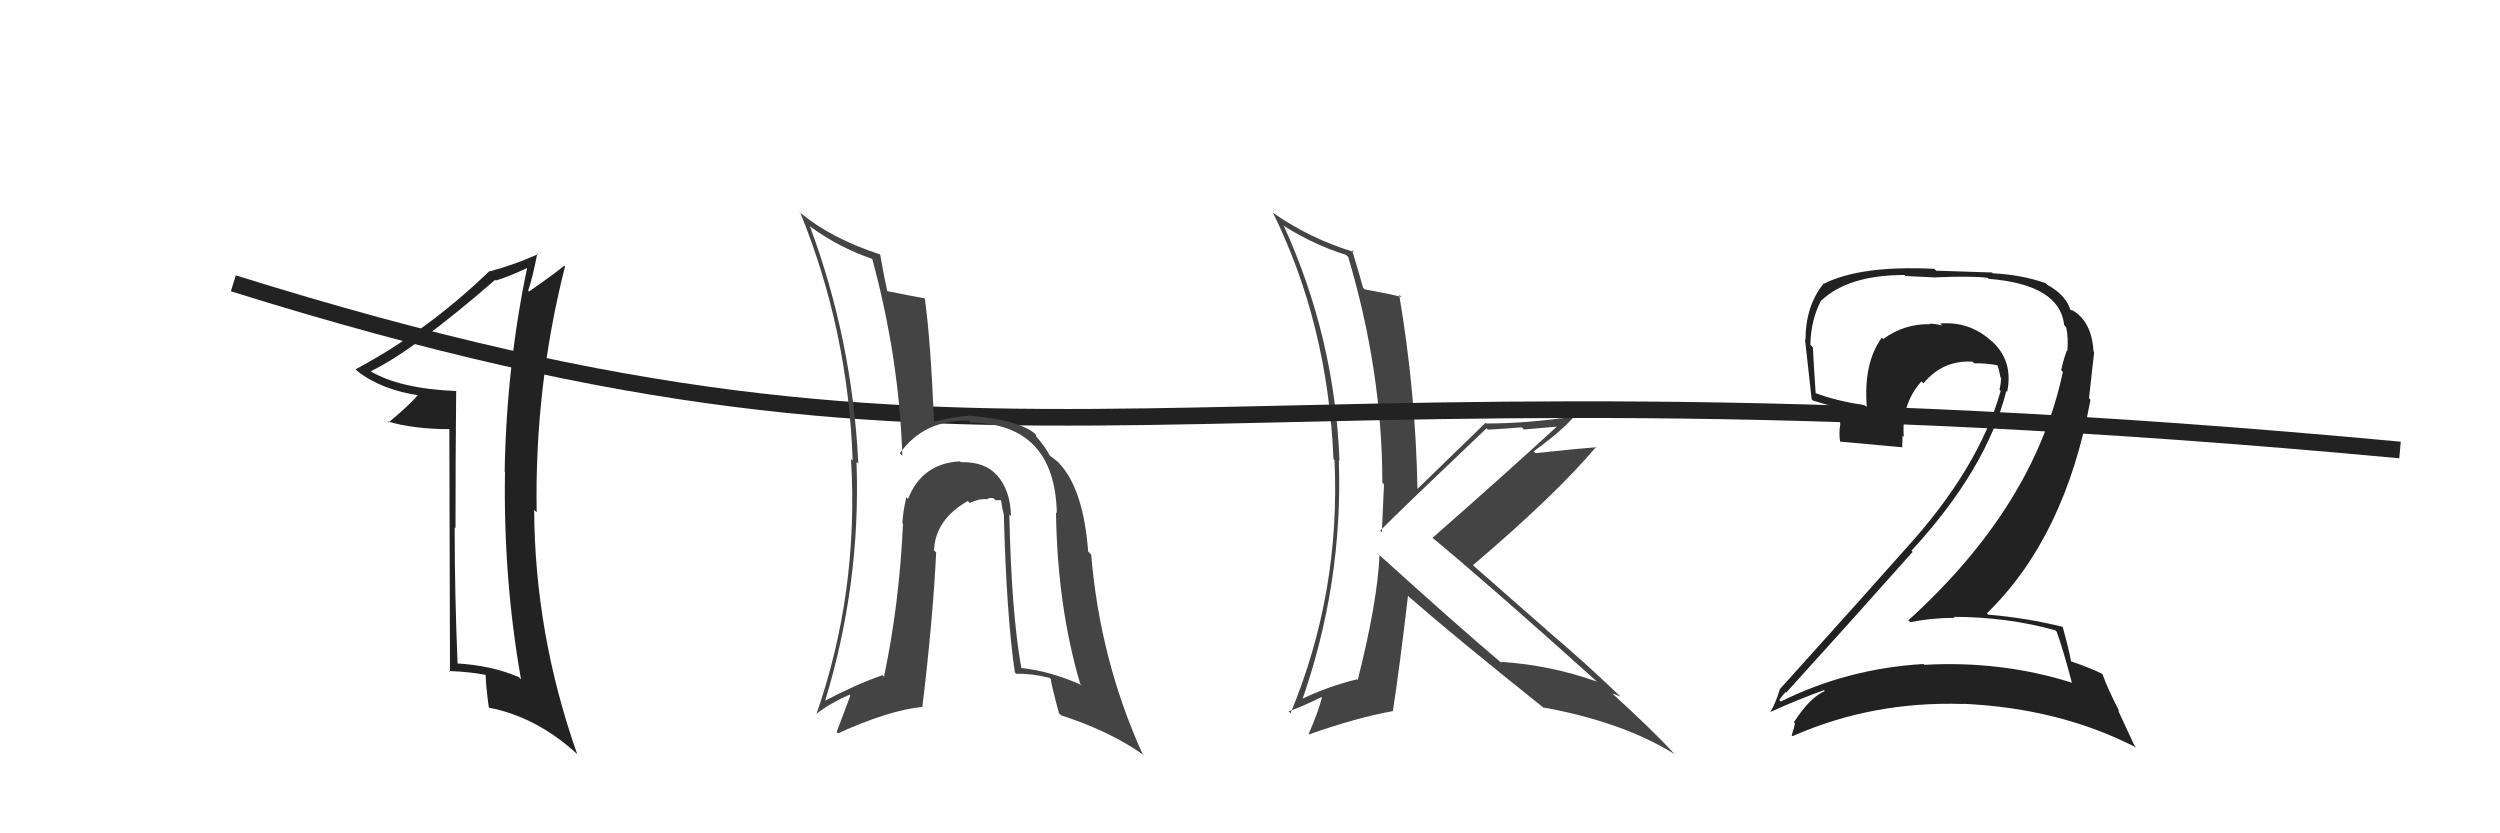
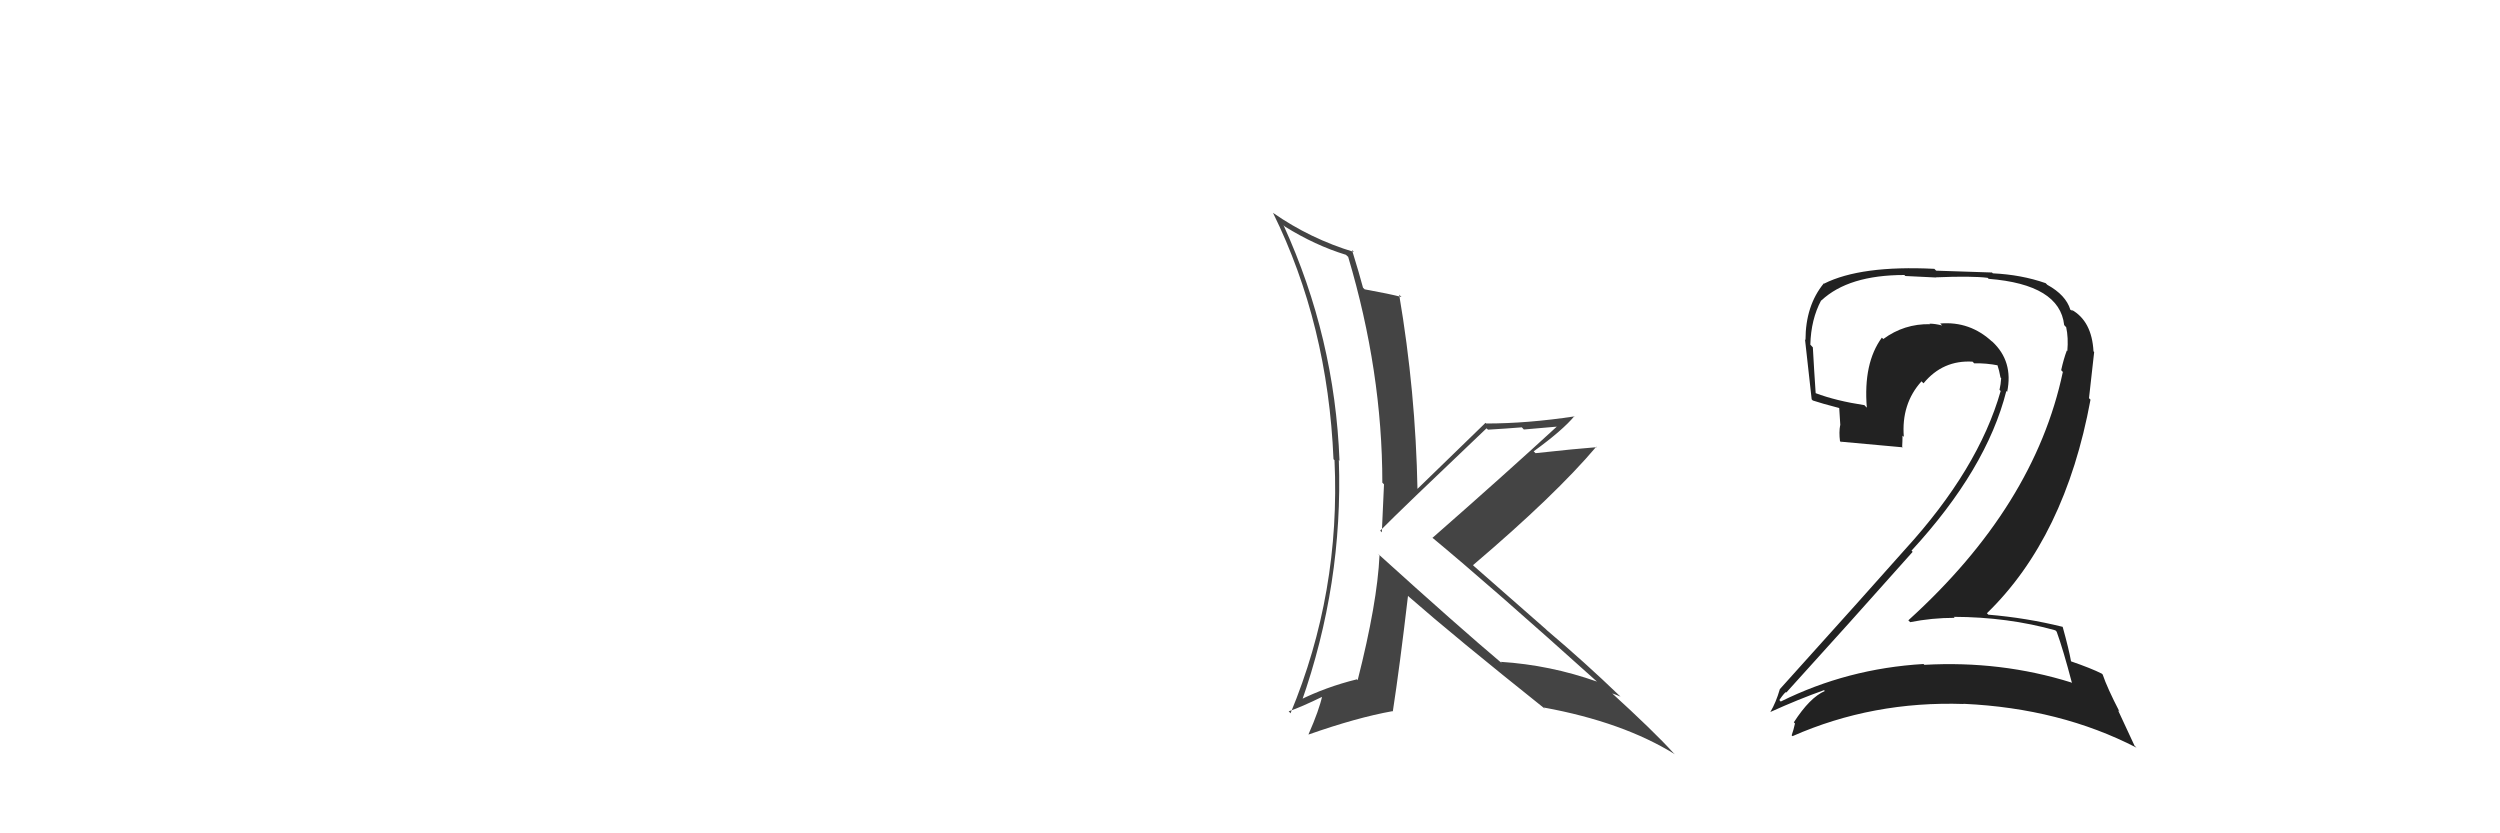
<svg xmlns="http://www.w3.org/2000/svg" width="150" height="50" viewBox="0,0,150,50">
  <path fill="#222" d="M123.41 37.91L123.46 37.96L123.40 37.90Q123.79 38.97 124.32 40.99L124.21 40.88L124.28 40.95Q120.06 39.63 115.46 39.89L115.32 39.75L115.41 39.84Q110.84 40.11 106.85 42.09L106.87 42.12L106.76 42.00Q107.13 41.47 107.17 41.54L107.20 41.57L107.18 41.55Q110.84 37.52 114.76 33.11L114.85 33.20L114.69 33.04Q119.20 28.14 120.38 23.46L120.27 23.35L120.43 23.51Q120.81 21.68 119.54 20.50L119.48 20.45L119.54 20.51Q118.20 19.26 116.41 19.41L116.48 19.48L116.53 19.53Q116.11 19.42 115.77 19.42L115.73 19.38L115.80 19.45Q114.25 19.42 113.00 20.34L113.03 20.37L112.91 20.26Q111.79 21.79 112.01 24.46L111.89 24.34L111.87 24.31Q110.16 24.05 108.94 23.59L108.85 23.50L108.94 23.59Q108.85 22.28 108.77 20.83L108.77 20.84L108.62 20.68Q108.66 19.16 109.27 18.02L109.19 17.94L109.28 18.03Q110.91 16.50 114.26 16.50L114.32 16.56L116.16 16.65L116.15 16.64Q118.31 16.55 119.26 16.67L119.31 16.72L119.32 16.73Q123.58 17.07 123.85 19.50L123.89 19.55L123.97 19.63Q124.11 20.26 124.04 21.06L123.92 20.94L124.01 21.03Q123.82 21.53 123.67 22.21L123.84 22.39L123.77 22.32Q122.07 30.36 114.50 37.22L114.58 37.30L114.61 37.33Q115.91 37.07 117.28 37.07L117.27 37.06L117.22 37.01Q120.47 37.02 123.32 37.82ZM122.76 17.01L122.83 17.08L122.74 16.99Q121.28 16.48 119.57 16.40L119.52 16.35L116.17 16.24L116.06 16.13Q111.65 15.91 109.44 17.02L109.45 17.02L109.43 17.00Q108.33 18.34 108.33 20.40L108.28 20.34L108.30 20.36Q108.39 21.14 108.70 23.96L108.64 23.90L108.77 24.03Q109.24 24.19 110.42 24.50L110.35 24.43L110.42 25.53L110.41 25.51Q110.33 25.93 110.40 26.47L110.52 26.58L110.44 26.50Q111.69 26.61 114.17 26.84L114.18 26.85L114.13 26.80Q114.15 26.48 114.15 26.14L114.20 26.18L114.23 26.22Q114.07 24.23 115.29 22.88L115.36 22.95L115.41 23.00Q116.57 21.59 118.36 21.70L118.29 21.63L118.45 21.80Q119.16 21.78 119.92 21.93L119.86 21.87L119.83 21.85Q119.96 22.24 120.03 22.65L120.04 22.66L120.07 22.69Q120.05 23.05 119.97 23.39L120.00 23.42L120.04 23.46Q118.71 28.14 114.29 32.98L114.40 33.08L114.29 32.98Q112.24 35.30 106.79 41.35L106.86 41.42L106.79 41.35Q106.56 42.15 106.22 42.72L106.19 42.69L106.22 42.72Q107.92 41.95 109.44 41.41L109.37 41.34L109.49 41.46Q108.59 41.85 107.63 43.34L107.74 43.45L107.70 43.40Q107.62 43.78 107.50 44.12L107.56 44.18L107.55 44.17Q112.36 42.05 117.84 42.24L117.77 42.16L117.84 42.23Q123.62 42.50 128.19 44.86L128.07 44.74L127.08 42.61L127.17 42.70Q126.43 41.27 126.16 40.47L126.20 40.51L126.11 40.42Q125.48 40.10 124.26 39.68L124.29 39.71L124.26 39.67Q124.14 38.98 123.76 37.61L123.78 37.63L123.76 37.61Q121.58 37.07 119.30 36.88L119.16 36.74L119.21 36.80Q123.91 32.24 125.43 23.98L125.34 23.89L125.65 21.12L125.61 21.08Q125.51 19.26 124.29 18.58L124.32 18.61L124.36 18.68L124.28 18.61Q124.31 18.60 124.24 18.60L124.20 18.56L124.22 18.58Q123.95 17.70 122.84 17.09Z" />
  <path fill="#444" d="M82.69 33.24L82.69 33.24L82.77 33.33Q82.64 36.16 81.46 40.81L81.34 40.68L81.41 40.76Q79.55 41.22 77.95 42.02L77.97 42.03L78.08 42.15Q80.59 35.03 80.33 27.60L80.37 27.65L80.37 27.65Q80.09 20.25 77.01 13.51L76.92 13.42L77.09 13.59Q78.90 14.72 80.76 15.29L80.82 15.35L80.89 15.41Q82.94 22.30 82.94 28.96L83.07 29.09L83.04 29.06Q82.98 30.45 82.91 31.94L82.93 31.96L82.81 31.84Q83.98 30.65 89.19 25.70L89.27 25.77L89.28 25.78Q90.32 25.72 91.31 25.64L91.43 25.77L93.50 25.59L93.46 25.55Q90.25 28.50 85.95 32.27L86.00 32.32L85.88 32.21Q89.43 35.15 95.90 40.97L95.75 40.82L95.83 40.90Q93.01 39.90 90.04 39.71L90.16 39.84L90.13 39.81Q87.53 37.62 82.66 33.21ZM92.65 42.48L92.69 42.52L92.62 42.45Q97.38 43.32 100.50 45.26L100.44 45.21L100.39 45.16Q99.25 43.90 96.62 41.50L96.60 41.48L96.72 41.60Q96.94 41.67 97.21 41.79L97.24 41.81L97.17 41.74Q95.07 39.72 92.82 37.82L92.75 37.75L88.44 33.97L88.38 33.91Q93.34 29.69 95.78 26.80L95.90 26.92L95.81 26.83Q94.60 26.92 92.13 27.19L92.01 27.07L92.02 27.08Q93.78 25.80 94.47 24.96L94.34 24.83L94.49 24.98Q91.65 25.41 89.17 25.41L89.05 25.29L89.13 25.37Q87.76 26.70 85.02 29.36L84.93 29.28L85.05 29.40Q84.94 23.50 83.95 17.68L84.06 17.79L84.09 17.82Q83.37 17.63 81.88 17.36L81.84 17.32L81.78 17.26Q81.58 16.49 81.12 15.00L81.19 15.07L81.24 15.12Q78.62 14.33 76.38 12.77L76.25 12.64L76.38 12.77Q79.67 19.45 80.01 27.56L79.99 27.53L80.07 27.61Q80.44 35.56 77.43 42.80L77.37 42.73L77.32 42.68Q78.06 42.43 79.39 41.78L79.52 41.91L79.34 41.73Q79.15 42.61 78.51 44.06L78.58 44.13L78.52 44.07Q81.42 43.05 83.55 42.67L83.60 42.71L83.57 42.68Q83.98 40.02 84.48 35.75L84.52 35.79L84.54 35.81Q87.27 38.20 92.71 42.54Z" />
-   <path fill="#222" d="M27.36 23.46L27.26 23.37L27.36 23.46Q24.02 23.33 22.20 22.26L22.19 22.25L22.22 22.29Q24.84 21.02 29.71 16.79L29.59 16.68L29.75 16.83Q30.46 16.63 31.76 16.02L31.71 15.97L31.66 15.92Q30.39 21.93 30.28 28.28L30.24 28.25L30.30 28.31Q30.19 34.67 31.26 40.76L31.11 40.61L31.12 40.62Q29.45 39.91 27.32 39.80L27.46 39.93L27.46 39.93Q27.28 35.72 27.28 31.65L27.23 31.59L27.33 31.70Q27.33 27.58 27.37 23.47ZM26.96 25.69L27.00 40.31L26.95 40.26Q28.22 40.31 29.17 40.50L29.07 40.40L29.14 40.47Q29.14 41.08 29.33 42.45L29.31 42.43L29.34 42.46Q32.22 43.02 34.66 45.27L34.70 45.31L34.63 45.24Q32.09 38.05 32.05 30.59L32.08 30.62L32.20 30.74Q32.07 23.22 33.90 15.99L33.86 15.95L33.85 15.94Q33.34 16.38 31.74 17.49L31.72 17.47L31.69 17.44Q31.94 16.73 32.24 15.21L32.26 15.23L32.28 15.25Q30.83 15.90 29.39 16.28L29.54 16.43L29.37 16.26Q25.63 19.87 21.33 22.16L21.41 22.23L21.45 22.27Q22.88 23.40 25.24 23.74L25.09 23.59L25.13 23.64Q24.60 24.28 23.31 25.35L23.31 25.35L23.24 25.28Q24.81 25.75 27.02 25.75L26.83 25.56Z" />
-   <path d="M14 17 C62 32,69 20,144 27" stroke="#222" fill="none" />
-   <path fill="#444" d="M60.58 30.89L60.67 30.98L60.66 30.97Q60.63 29.42 59.81 28.50L59.90 28.59L59.82 28.52Q59.09 27.69 57.64 27.73L57.68 27.76L57.60 27.68Q55.32 27.80 54.48 29.94L54.46 29.91L54.38 29.83Q54.18 30.70 54.14 31.38L54.13 31.37L54.18 31.42Q53.96 36.26 53.04 40.60L52.90 40.46L52.95 40.51Q51.32 41.08 49.45 42.07L49.47 42.09L49.49 42.11Q51.66 35.02 51.39 27.72L51.49 27.81L51.50 27.83Q51.14 20.39 48.59 13.57L48.62 13.60L48.61 13.59Q50.33 14.85 52.35 15.54L52.40 15.59L52.33 15.52Q53.95 21.48 54.14 27.34L54.10 27.30L53.99 27.20Q55.43 25.17 58.13 25.24L58.05 25.17L58.23 25.35Q63.29 25.42 63.41 30.79L63.25 30.63L63.36 30.74Q63.44 36.38 64.81 41.02L64.91 41.12L64.89 41.10Q63.03 40.27 61.28 40.08L61.27 40.07L61.28 40.08Q60.68 36.74 60.56 30.87ZM60.99 40.44L60.92 40.37L60.98 40.43Q61.87 40.40 62.97 40.67L63.14 40.84L63.06 40.76Q63.01 40.82 63.54 42.80L63.57 42.82L63.67 42.92Q66.65 43.89 68.66 45.33L68.66 45.33L68.54 45.21Q66.00 39.59 65.47 33.27L65.42 33.22L65.29 33.09Q65.01 29.42 63.61 27.86L63.76 28.02L63.62 27.88Q63.55 27.74 62.91 27.28L62.96 27.34L63.03 27.41Q62.77 26.88 62.12 26.12L62.20 26.20L62.11 26.03L62.23 26.14Q61.29 25.20 58.17 24.94L58.14 24.91L58.17 24.94Q57.46 24.96 56.05 25.30L56.06 25.30L56.04 25.28Q55.84 20.44 55.49 17.92L55.52 17.95L55.47 17.90Q54.68 17.76 53.20 17.46L53.22 17.48L53.24 17.49Q53.07 16.76 52.81 15.27L52.78 15.25L52.79 15.26Q49.85 14.30 47.98 12.74L47.88 12.64L48.02 12.77Q50.89 19.83 51.16 27.63L51.18 27.66L51.06 27.54Q51.54 35.51 48.98 42.86L48.97 42.85L48.97 42.84Q49.82 42.18 50.97 41.68L51.02 41.74L50.20 43.92L50.28 44.00Q53.34 42.61 55.32 42.42L55.34 42.44L55.34 42.44Q55.98 37.11 56.17 33.15L56.11 33.09L56.04 33.01Q56.13 31.16 58.07 30.06L58.20 30.19L58.19 30.18Q58.69 29.92 59.22 29.95L59.11 29.84L59.24 29.97Q59.27 29.85 59.61 29.89L59.73 30.01L60.08 30.01L60.06 29.99Q60.11 30.43 60.23 30.88L60.26 30.91L60.23 30.89Q60.39 36.91 60.89 40.34Z" />
</svg>